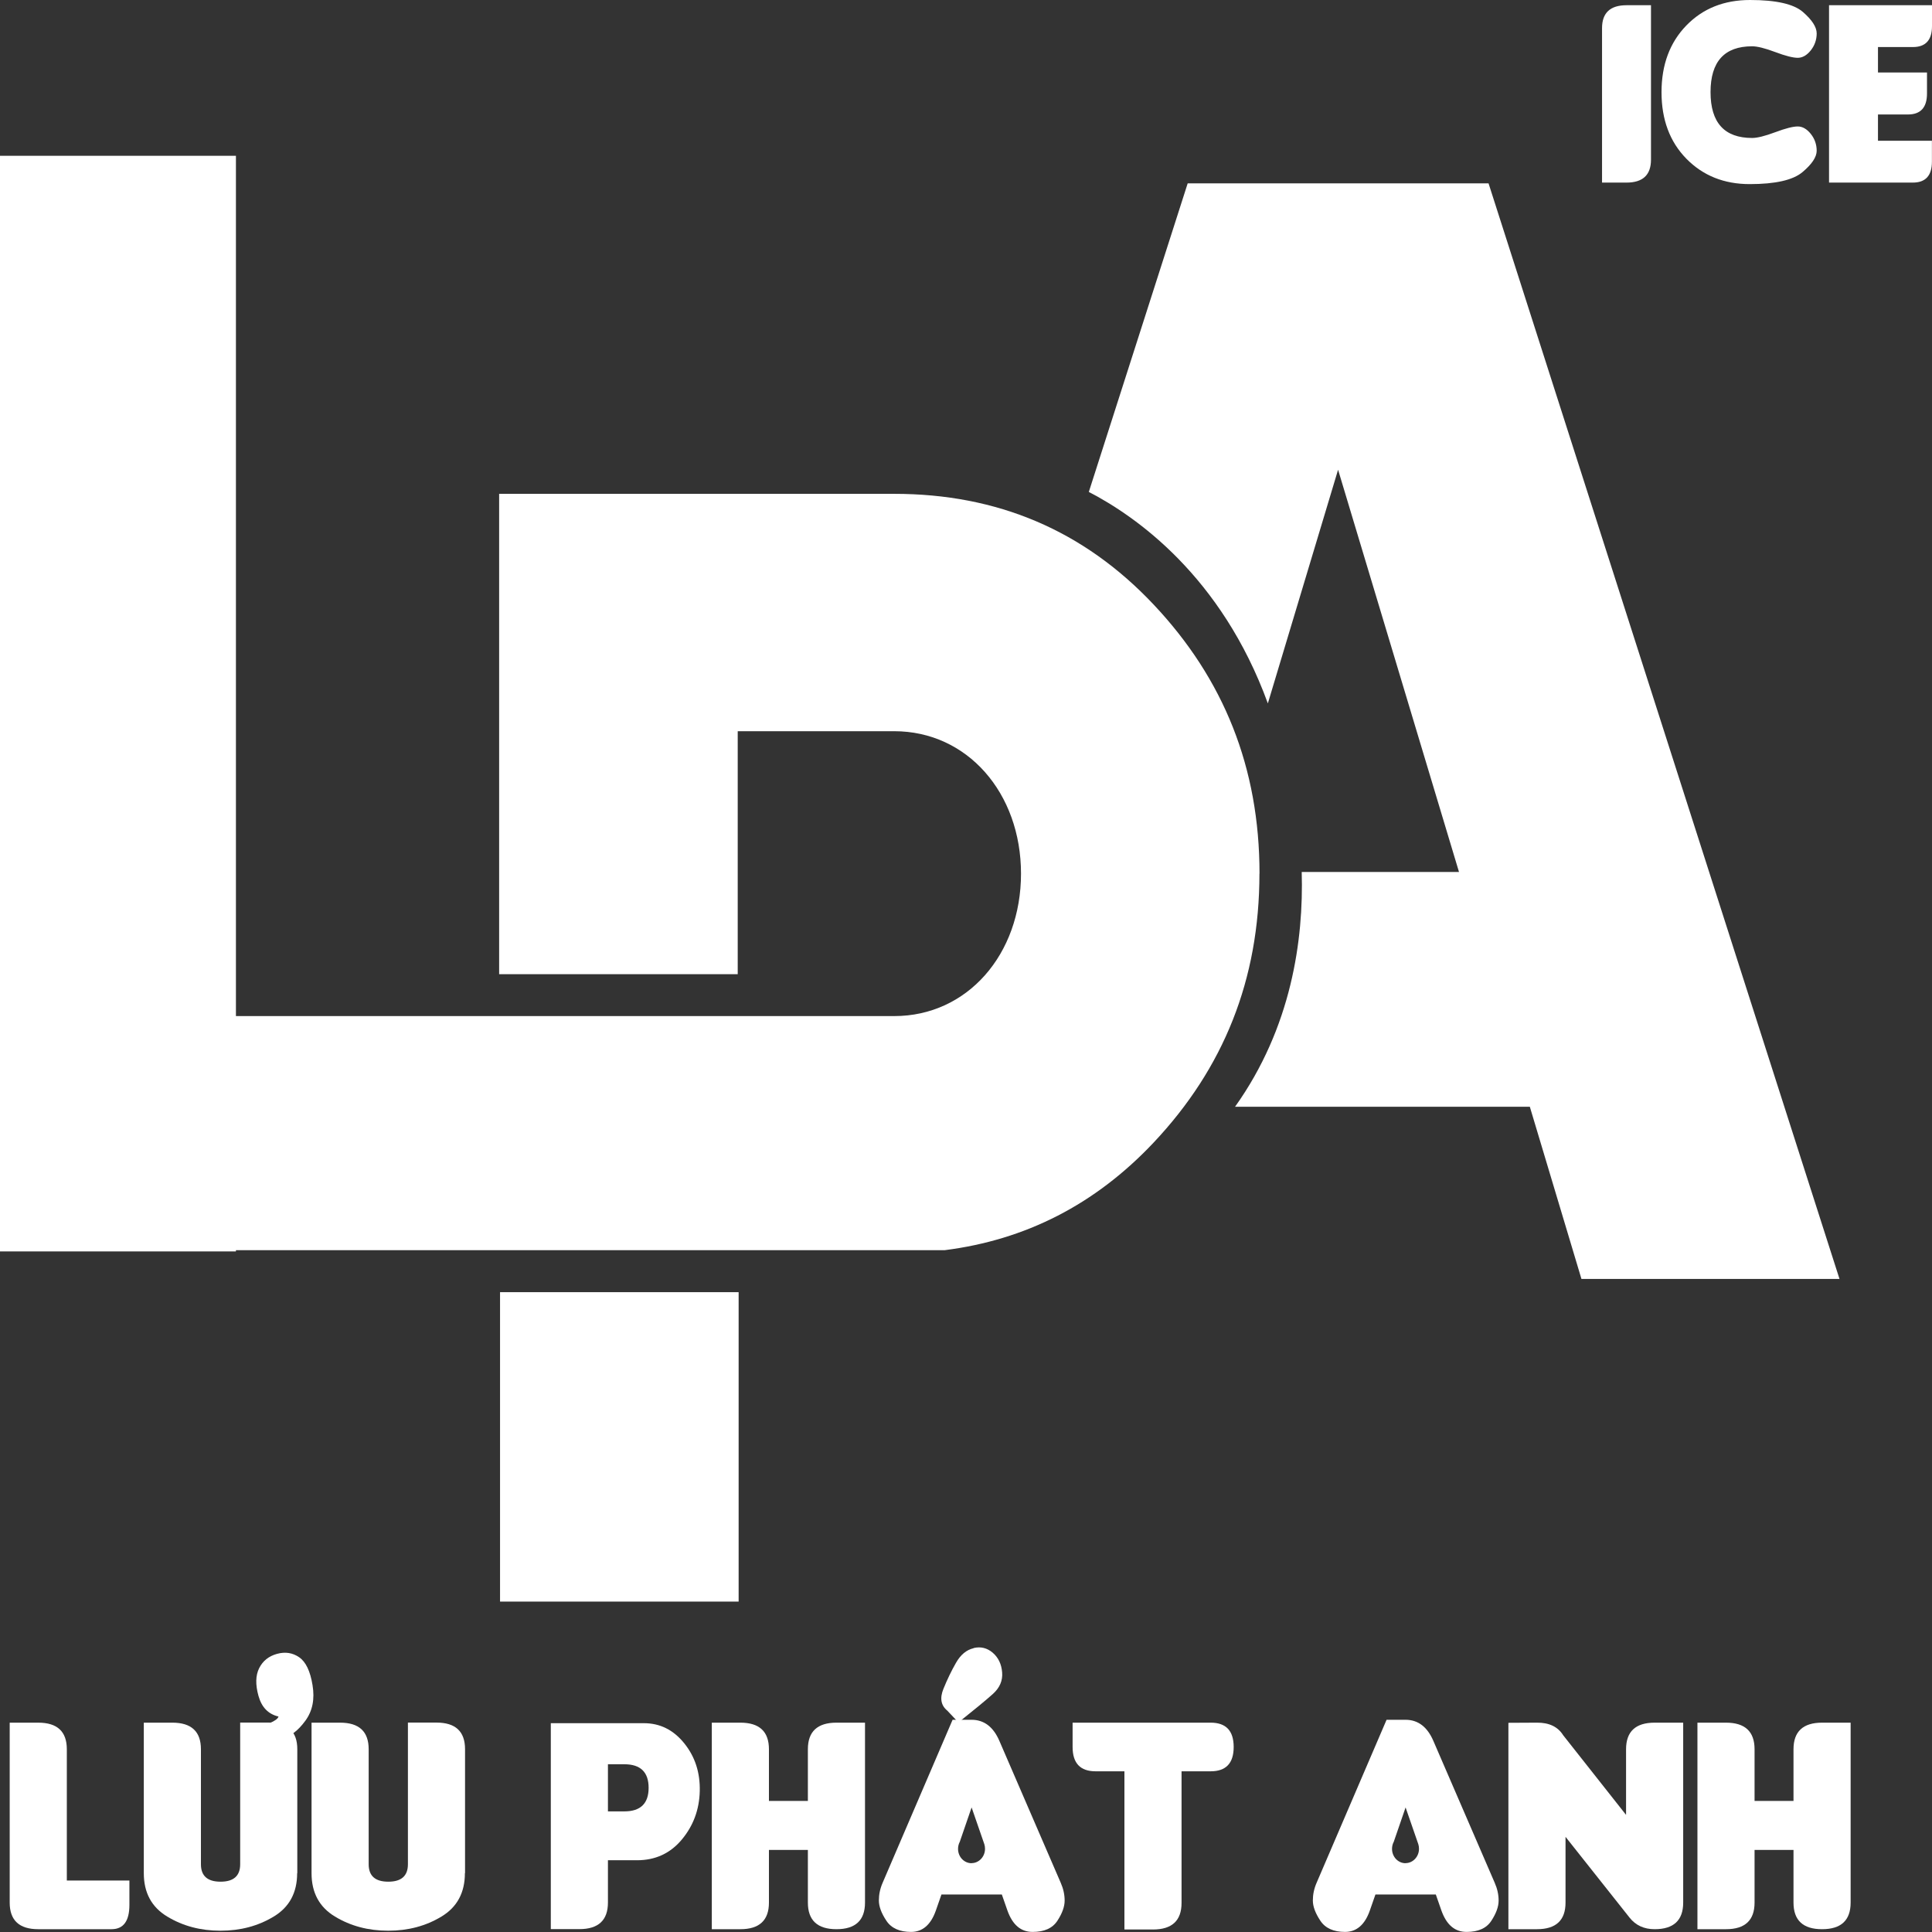
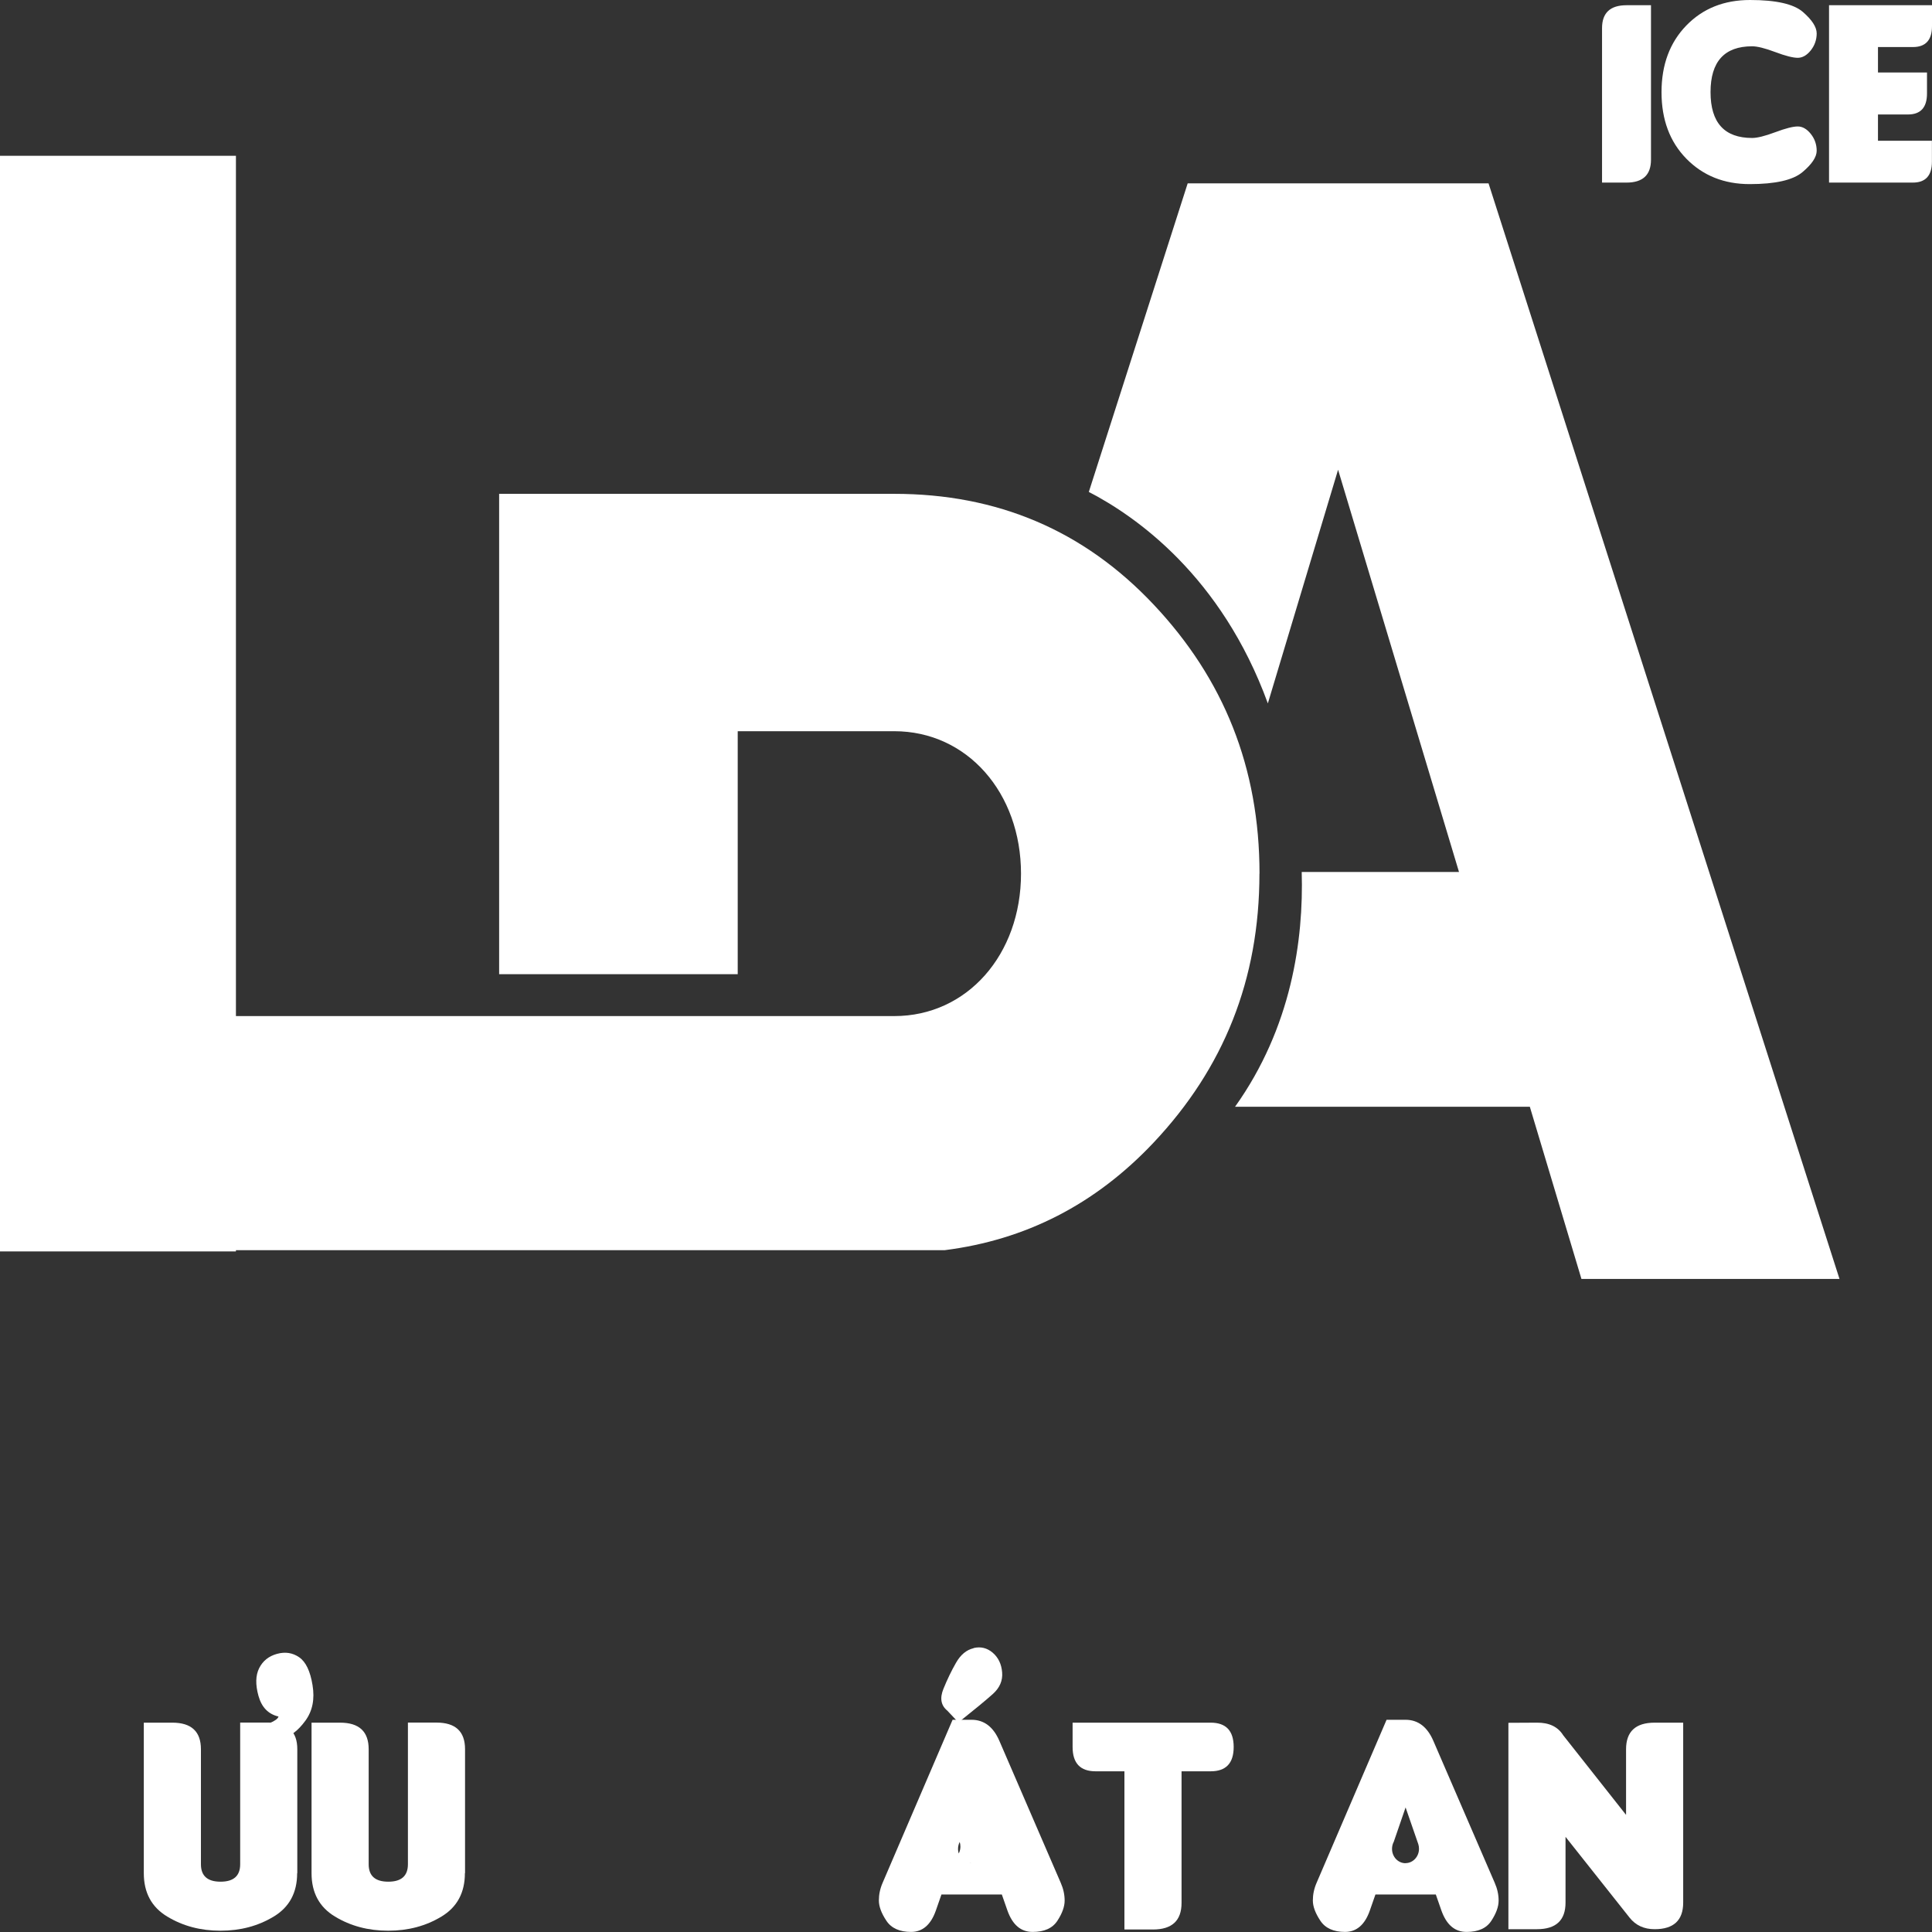
<svg xmlns="http://www.w3.org/2000/svg" id="Layer_2" data-name="Layer 2" viewBox="0 0 255 255">
  <rect x="0" y="0" width="255" height="255" fill="#333333" stroke="none" />
  <defs>
    <style>
      .cls-1 {
        fill: #fff;
        stroke-width: 0px;
      }
    </style>
  </defs>
  <g id="Layer_1-2" data-name="Layer 1">
    <g>
      <g>
-         <rect class="cls-1" x="66" y="170.55" width="31.49" height="40.84" />
        <path class="cls-1" d="m166.24,115.31c0-14-4.72-25.69-13.97-35.51-9.25-9.82-20.66-14.62-34.24-14.62h-52.15v63.4h31.49v-32.07h20.66c9.64,0,16.73,8.15,16.73,18.8s-7.08,18.8-16.73,18.8H31.14V20.56H0v144.61h31.14v-.16h93.53c10.69-1.35,19.89-6.03,27.59-14.2,9.25-9.82,13.97-21.51,13.97-35.51Z" />
        <path class="cls-1" d="m196.47,24.2h-39.71l-13.05,40.73c6.17,3.19,17.5,11.08,23.63,27.91l9.27-30.84,15.96,53.09h-20.76c.26,8.94-1.34,20.52-8.8,30.99h38.91l6.81,22.72h34.06L196.47,24.2Z" />
      </g>
      <g>
        <path class="cls-1" d="m217.91,21.08c0,2.01-1.08,3.02-3.23,3.02h-3.23V3.71c0-2.01,1.08-3.02,3.23-3.02h3.23v20.39Z" />
        <path class="cls-1" d="m239.78,19.89c0,.84-.63,1.78-1.88,2.83-1.25,1.05-3.57,1.58-6.96,1.58s-6.17-1.12-8.36-3.35c-2.19-2.24-3.28-5.16-3.28-8.78s1.09-6.55,3.27-8.8c2.18-2.25,4.98-3.37,8.42-3.37s5.76.53,6.97,1.58c1.21,1.05,1.82,2,1.82,2.83s-.26,1.58-.78,2.24c-.52.65-1.1.98-1.72.98s-1.62-.25-2.97-.76c-1.36-.51-2.37-.76-3.05-.76-3.66,0-5.49,2.02-5.49,6.05s1.83,6.05,5.49,6.05c.67,0,1.69-.25,3.05-.76,1.36-.51,2.35-.76,2.97-.76s1.2.33,1.72.98c.52.65.78,1.4.78,2.24Z" />
        <path class="cls-1" d="m241.41,24.1V.69h13.59v2.76c0,1.84-.84,2.76-2.52,2.76h-4.61v3.36h6.47v2.77c0,1.85-.84,2.77-2.52,2.77h-3.95v3.47h7.12v2.76c0,1.84-.84,2.76-2.52,2.76h-11.07Z" />
      </g>
      <g>
-         <path class="cls-1" d="m14.72,254.63H5.05c-2.51,0-3.77-1.17-3.77-3.51v-23.75h3.77c2.51,0,3.77,1.17,3.77,3.51v17.33h8.26v3.21c0,2.14-.79,3.21-2.36,3.21Z" />
        <path class="cls-1" d="m39.22,247.24c0,2.57-1.03,4.48-3.09,5.72-2.06,1.25-4.4,1.87-7.03,1.87s-4.97-.62-7.03-1.87c-2.06-1.24-3.09-3.15-3.09-5.72v-19.87h3.77c2.51,0,3.77,1.17,3.77,3.51v15.18c0,1.53.86,2.3,2.59,2.3s2.59-.77,2.59-2.3v-18.7h3.77c2.51,0,3.77,1.17,3.77,3.51v16.36Z" />
        <path class="cls-1" d="m61.36,247.24c0,2.57-1.03,4.48-3.09,5.72-2.06,1.25-4.4,1.87-7.03,1.87s-4.97-.62-7.03-1.87c-2.06-1.24-3.09-3.15-3.09-5.72v-19.87h3.77c2.51,0,3.77,1.17,3.77,3.51v15.18c0,1.53.86,2.3,2.59,2.3s2.59-.77,2.59-2.3v-18.7h3.77c2.51,0,3.77,1.17,3.77,3.51v16.36Z" />
-         <path class="cls-1" d="m80.24,245.54v5.57c0,2.34-1.26,3.51-3.77,3.51h-3.77v-27.18h12.29c2.12,0,3.89.88,5.32,2.65,1.43,1.77,2.11,3.88,2.05,6.32-.06,2.44-.85,4.57-2.37,6.39-1.52,1.82-3.49,2.73-5.92,2.73h-3.84Zm0-12.68v6.22h2.17c2.13,0,3.2-1.04,3.2-3.11s-1.07-3.11-3.2-3.11h-2.17Z" />
-         <path class="cls-1" d="m114.17,227.37v23.75c0,2.34-1.26,3.51-3.77,3.51s-3.77-1.17-3.77-3.51v-6.95h-5.14v6.95c0,2.34-1.26,3.51-3.77,3.51h-3.77v-27.26h3.77c2.51,0,3.77,1.17,3.77,3.51v6.82h5.14v-6.82c0-2.34,1.26-3.51,3.77-3.51h3.77Z" />
        <path class="cls-1" d="m128.51,217.54c-.95.22-1.72.86-2.33,1.93-.61,1.06-1.16,2.21-1.66,3.44-.5,1.23-.33,2.19.52,2.88l1.46,1.55c2.13-1.7,3.65-2.95,4.55-3.76.9-.81,1.31-1.76,1.22-2.85-.09-1.09-.5-1.95-1.24-2.59-.74-.63-1.58-.84-2.52-.62Z" />
        <path class="cls-1" d="m155.95,233.79v17.37c0,2.34-1.26,3.51-3.77,3.51h-3.77v-20.88h-3.8c-2.03,0-3.04-1.07-3.04-3.21v-3.21h18.22c2.03,0,3.04,1.07,3.04,3.21s-1.01,3.21-3.04,3.21h-3.84Z" />
        <path class="cls-1" d="m214.62,239.52v-8.64c0-2.34,1.26-3.51,3.77-3.51h3.77v23.75c0,2.34-1.26,3.51-3.77,3.51-1.4,0-2.5-.51-3.31-1.53l-8.45-10.66v8.68c0,2.34-1.26,3.51-3.77,3.51h-3.77v-27.24l3.77-.02c1.61-.01,2.76.54,3.46,1.66l8.29,10.5Z" />
-         <path class="cls-1" d="m244.26,227.37v23.75c0,2.34-1.26,3.51-3.77,3.51s-3.77-1.17-3.77-3.51v-6.95h-5.14v6.95c0,2.34-1.26,3.51-3.77,3.51h-3.77v-27.26h3.77c2.51,0,3.77,1.17,3.77,3.51v6.82h5.14v-6.82c0-2.34,1.26-3.51,3.77-3.51h3.77Z" />
      </g>
      <path class="cls-1" d="m40.3,227.12c-.94,1.29-1.95,2.06-3.04,2.32l-.87.21-.8-2.22c.71-.3,1.1-.59,1.17-.87-1.34-.31-2.22-1.21-2.64-2.71-.42-1.5-.39-2.72.09-3.68.48-.95,1.26-1.58,2.35-1.88,1.09-.3,2.06-.15,2.93.45.87.6,1.46,1.82,1.76,3.67.31,1.85,0,3.41-.94,4.7Z" />
-       <path class="cls-1" d="m140.01,248.52l-8.09-18.71c-.8-1.88-2.03-2.82-3.69-2.82h-2.5l-9.24,21.53c-.33.76-.49,1.53-.49,2.32s.33,1.68.99,2.67c.65.99,1.75,1.48,3.26,1.48s2.61-.94,3.27-2.82l.74-2.12h7.97l.74,2.12c.67,1.88,1.77,2.82,3.32,2.82s2.63-.49,3.27-1.47c.64-.98.96-1.87.96-2.66s-.17-1.57-.51-2.34Zm-11.78-2.6c-.98,0-1.78-.84-1.78-1.89,0-.31.07-.62.2-.88,0-.01.01-.02.02-.03l1.57-4.56,1.68,4.85h0c.06.19.09.4.09.61,0,1.04-.8,1.89-1.78,1.89Z" />
+       <path class="cls-1" d="m140.01,248.52l-8.09-18.71c-.8-1.88-2.03-2.82-3.69-2.82h-2.5l-9.24,21.53c-.33.76-.49,1.53-.49,2.32s.33,1.68.99,2.67c.65.99,1.75,1.48,3.26,1.48s2.61-.94,3.27-2.82l.74-2.12h7.97l.74,2.12c.67,1.88,1.77,2.82,3.32,2.82s2.63-.49,3.27-1.47c.64-.98.96-1.87.96-2.66s-.17-1.57-.51-2.34Zm-11.78-2.6c-.98,0-1.78-.84-1.78-1.89,0-.31.07-.62.2-.88,0-.01.01-.02.02-.03h0c.06.19.09.4.09.61,0,1.04-.8,1.89-1.78,1.89Z" />
      <path class="cls-1" d="m197.29,248.52l-8.09-18.71c-.8-1.88-2.03-2.82-3.69-2.82h-2.5l-9.24,21.53c-.33.76-.49,1.53-.49,2.32s.33,1.68.99,2.67c.65.99,1.75,1.48,3.26,1.48s2.61-.94,3.27-2.82l.74-2.12h7.97l.74,2.12c.67,1.88,1.77,2.82,3.32,2.82s2.63-.49,3.27-1.47c.64-.98.96-1.87.96-2.66s-.17-1.57-.51-2.34Zm-11.78-2.6c-.98,0-1.78-.84-1.78-1.89,0-.31.07-.62.2-.88,0-.01.01-.02.02-.03l1.57-4.56,1.68,4.85h0c.06.19.09.4.09.61,0,1.04-.8,1.89-1.78,1.89Z" />
    </g>
  </g>
</svg>